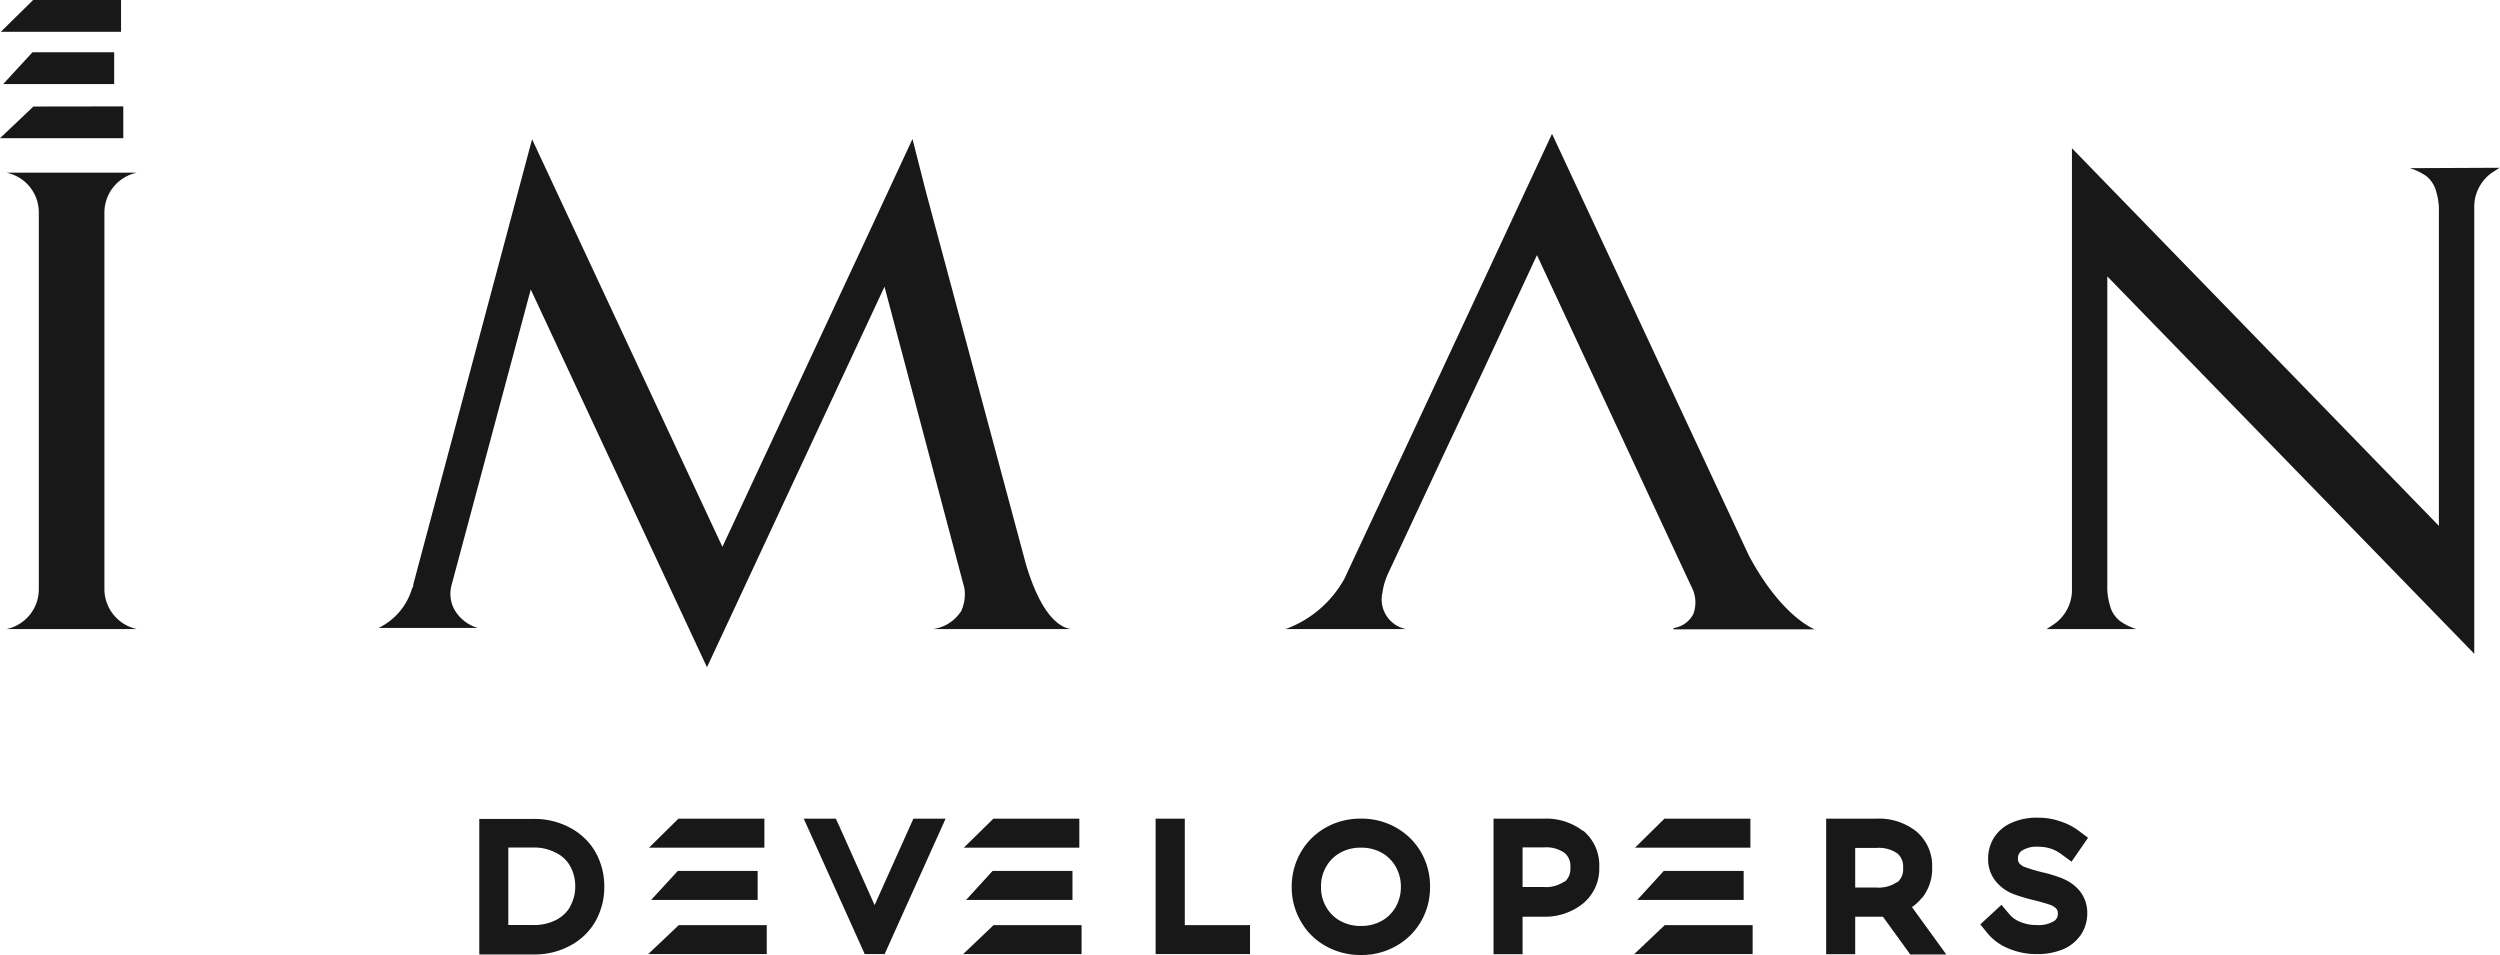
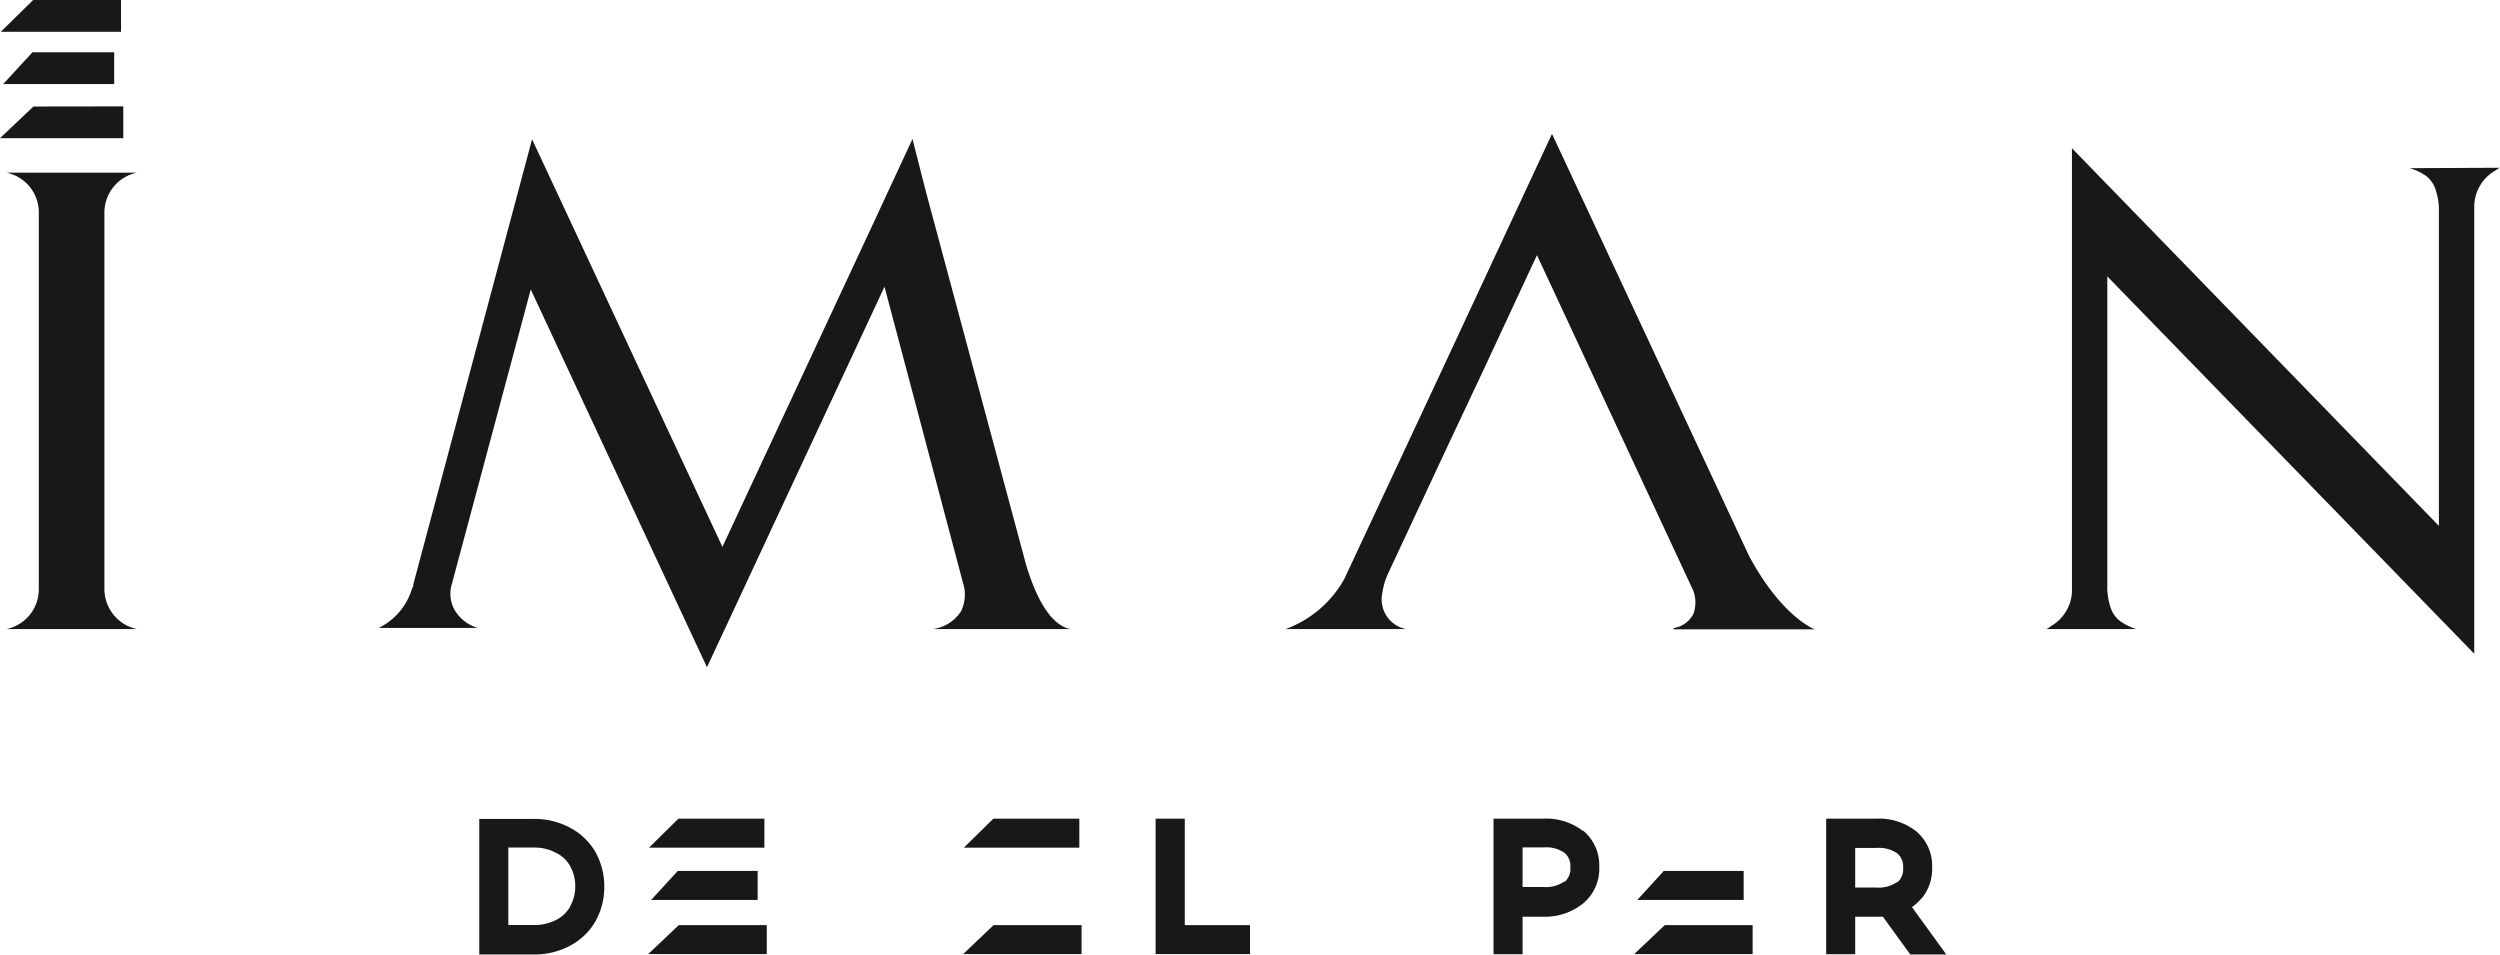
<svg xmlns="http://www.w3.org/2000/svg" id="Layer_1" data-name="Layer 1" viewBox="0 0 189.4 72.32">
  <defs>
    <style>.cls-1{fill:#181818;}</style>
  </defs>
  <polygon class="cls-1" points="0.24 6.37 2.46 3.96 8.65 3.96 8.65 6.37 0.24 6.37" />
  <polygon class="cls-1" points="9.34 8.06 9.34 10.47 0 10.47 2.53 8.07 9.34 8.06" />
  <polygon class="cls-1" points="9.17 2.41 0.06 2.41 2.51 0 9.17 0 9.17 2.41" />
  <path class="cls-1" d="M877.26-238a4.8,4.8,0,0,0-1.94-1.85,5.69,5.69,0,0,0-2.74-.66h-4.12v10.27h4.12a5.65,5.65,0,0,0,2.75-.66,4.77,4.77,0,0,0,1.93-1.85,5.26,5.26,0,0,0,.67-2.62,5.27,5.27,0,0,0-.67-2.63Zm-1.92,4.15a2.59,2.59,0,0,1-1.07,1,3.64,3.64,0,0,1-1.72.38h-1.89v-5.87h1.89a3.47,3.47,0,0,1,1.72.4,2.41,2.41,0,0,1,1.07,1,3.07,3.07,0,0,1,.39,1.54,3,3,0,0,1-.39,1.52" transform="translate(-832.15 302.55)" />
-   <polygon class="cls-1" points="66.26 68.57 63.59 62.6 63.32 62.02 60.89 62.02 65.25 71.7 65.51 72.28 67.02 72.28 71.64 62.02 69.2 62.02 66.26 68.57" />
  <polygon class="cls-1" points="89.76 62.02 87.55 62.02 87.55 72.28 94.7 72.28 94.7 70.09 89.76 70.09 89.76 62.02" />
-   <path class="cls-1" d="M939.8-238a5,5,0,0,0-1.9-1.86,5.27,5.27,0,0,0-2.65-.67,5.3,5.3,0,0,0-2.65.67,5,5,0,0,0-1.89,1.86,5.18,5.18,0,0,0-.7,2.64,5.15,5.15,0,0,0,.7,2.63,4.9,4.9,0,0,0,1.89,1.86,5.33,5.33,0,0,0,2.65.67,5.27,5.27,0,0,0,2.65-.67,5,5,0,0,0,1.9-1.86,5.14,5.14,0,0,0,.69-2.63A5.15,5.15,0,0,0,939.8-238Zm-1.91,4.16h0a2.79,2.79,0,0,1-1.07,1.06,3.15,3.15,0,0,1-1.57.38,3.13,3.13,0,0,1-1.56-.38,2.79,2.79,0,0,1-1.07-1.06,2.92,2.92,0,0,1-.39-1.52,2.93,2.93,0,0,1,.39-1.53,2.79,2.79,0,0,1,1.07-1.06,3.13,3.13,0,0,1,1.56-.38,3.15,3.15,0,0,1,1.57.38,2.79,2.79,0,0,1,1.07,1.06,3,3,0,0,1,.39,1.53,3,3,0,0,1-.39,1.52" transform="translate(-832.15 302.55)" />
  <path class="cls-1" d="M952.1-239.58a4.59,4.59,0,0,0-3-.95H945.3v10.27h2.2v-2.84h1.58a4.59,4.59,0,0,0,3-1,3.41,3.41,0,0,0,1.23-2.76,3.41,3.41,0,0,0-1.23-2.77m-1.4,3.85h0a2.45,2.45,0,0,1-1.59.43H947.5v-3h1.61a2.4,2.4,0,0,1,1.59.43,1.31,1.31,0,0,1,.42,1.09,1.3,1.3,0,0,1-.42,1.08" transform="translate(-832.15 302.55)" />
  <path class="cls-1" d="M977.78-234.54a3.52,3.52,0,0,0,.75-2.28,3.41,3.41,0,0,0-1.22-2.76,4.57,4.57,0,0,0-3-.95H970.5v10.27h2.2v-2.84h1.59l.51,0,2.07,2.86h2.73L977-233.83a3.43,3.43,0,0,0,.76-.71m-1.88-1.19h0a2.46,2.46,0,0,1-1.59.42H972.7v-3h1.61a2.46,2.46,0,0,1,1.59.42,1.31,1.31,0,0,1,.43,1.09,1.3,1.3,0,0,1-.43,1.09" transform="translate(-832.15 302.55)" />
-   <path class="cls-1" d="M988.41-236a11.36,11.36,0,0,0-1.55-.47,11.6,11.6,0,0,1-1.27-.38,1,1,0,0,1-.46-.3.56.56,0,0,1-.1-.37.67.67,0,0,1,.29-.58,2.11,2.11,0,0,1,1.28-.3,3,3,0,0,1,.88.13,2.79,2.79,0,0,1,.79.4l.82.6,1.25-1.81-.76-.57a4.76,4.76,0,0,0-1.39-.69,4.89,4.89,0,0,0-1.61-.26,4.65,4.65,0,0,0-2,.37,3,3,0,0,0-1.36,1.13,3,3,0,0,0-.45,1.57,2.66,2.66,0,0,0,.62,1.8,3.27,3.27,0,0,0,1.29.91,12.88,12.88,0,0,0,1.57.47c.53.13.94.25,1.25.36a1.14,1.14,0,0,1,.46.31.51.51,0,0,1,.09.35.64.64,0,0,1-.28.56,2.28,2.28,0,0,1-1.34.3,3.07,3.07,0,0,1-1.21-.23,2.08,2.08,0,0,1-.78-.52l-.66-.78-1.6,1.48.58.72a4.05,4.05,0,0,0,1.61,1.13,5.34,5.34,0,0,0,2.07.4,5,5,0,0,0,2-.36,3.08,3.08,0,0,0,1.37-1.12,2.87,2.87,0,0,0,.47-1.58,2.62,2.62,0,0,0-.62-1.78,3.22,3.22,0,0,0-1.28-.89" transform="translate(-832.15 302.55)" />
-   <polygon class="cls-1" points="132.61 62.02 126.1 62.02 123.87 64.22 132.61 64.22 132.61 62.02" />
  <polygon class="cls-1" points="132.1 68.18 132.1 65.98 126.05 65.98 124.04 68.18 132.1 68.18" />
  <polygon class="cls-1" points="123.81 72.28 132.78 72.28 132.78 70.09 126.12 70.09 123.81 72.28" />
  <polygon class="cls-1" points="49.11 72.28 58.09 72.28 58.09 70.09 51.42 70.09 49.11 72.28" />
  <polygon class="cls-1" points="57.4 68.18 57.4 65.98 51.35 65.98 49.33 68.18 57.4 68.18" />
  <polygon class="cls-1" points="57.91 62.02 51.4 62.02 49.17 64.22 57.91 64.22 57.91 62.02" />
  <polygon class="cls-1" points="72.97 72.28 81.94 72.28 81.94 70.09 75.27 70.09 72.97 72.28" />
  <polygon class="cls-1" points="81.77 62.02 75.26 62.02 73.02 64.22 81.77 64.22 81.77 62.02" />
-   <polygon class="cls-1" points="81.25 68.18 81.25 65.98 75.2 65.98 73.19 68.18 81.25 68.18" />
  <path class="cls-1" d="M840.06-257.89v-28.58a3.09,3.09,0,0,1,2.47-3h-9.9a3.07,3.07,0,0,1,2.46,3v28.58a3.08,3.08,0,0,1-2.46,3h9.9a3.11,3.11,0,0,1-2.47-3" transform="translate(-832.15 302.55)" />
  <path class="cls-1" d="M904.93-256.2a3,3,0,0,1-2.12,1.31h10.48c-.63-.09-2.15-.66-3.42-4.93l-7.59-28.27-1-3.93-3.1,6.67-11.3,24.23L872.46-292l-9,33.73v0c0,.09,0,.18-.09.29a4.84,4.84,0,0,1-2.53,3h7.5a3,3,0,0,1-1.73-1.33,2.5,2.5,0,0,1-.25-1.91l6-22.4,13.35,28.62,13.45-28.83L905.21-258a3.06,3.06,0,0,1-.28,1.83" transform="translate(-832.15 302.55)" />
  <path class="cls-1" d="M960.19-258.32l.17.35a2.53,2.53,0,0,1,.08,1.93,2,2,0,0,1-1.5,1.07l0,.1h10.7v0s-2.49-.9-5-5.6l-14.91-31.94-8.25,17.71-7.48,16a8.37,8.37,0,0,1-4.46,3.81h9.14a2.29,2.29,0,0,1-1.8-2.75,5.32,5.32,0,0,1,.45-1.5l4.41-9.44h0l2.85-6.05,4-8.59Z" transform="translate(-832.15 302.55)" />
  <path class="cls-1" d="M1014.72-289.81a4.46,4.46,0,0,1,1.26.61,2.23,2.23,0,0,1,.74,1.18,4.86,4.86,0,0,1,.2,1.2,1.69,1.69,0,0,1,0,.23v2.3h0v21.58l-27.8-28.61v33.6a3.16,3.16,0,0,1-1.33,2.44l-.59.39H994a4.3,4.3,0,0,1-1.25-.62,2.17,2.17,0,0,1-.75-1.17,4.94,4.94,0,0,1-.2-1.2,1.77,1.77,0,0,1,0-.23v-23.5l27.8,28.59v-34a3.18,3.18,0,0,1,1.33-2.44l.59-.38Z" transform="translate(-832.15 302.55)" />
</svg>